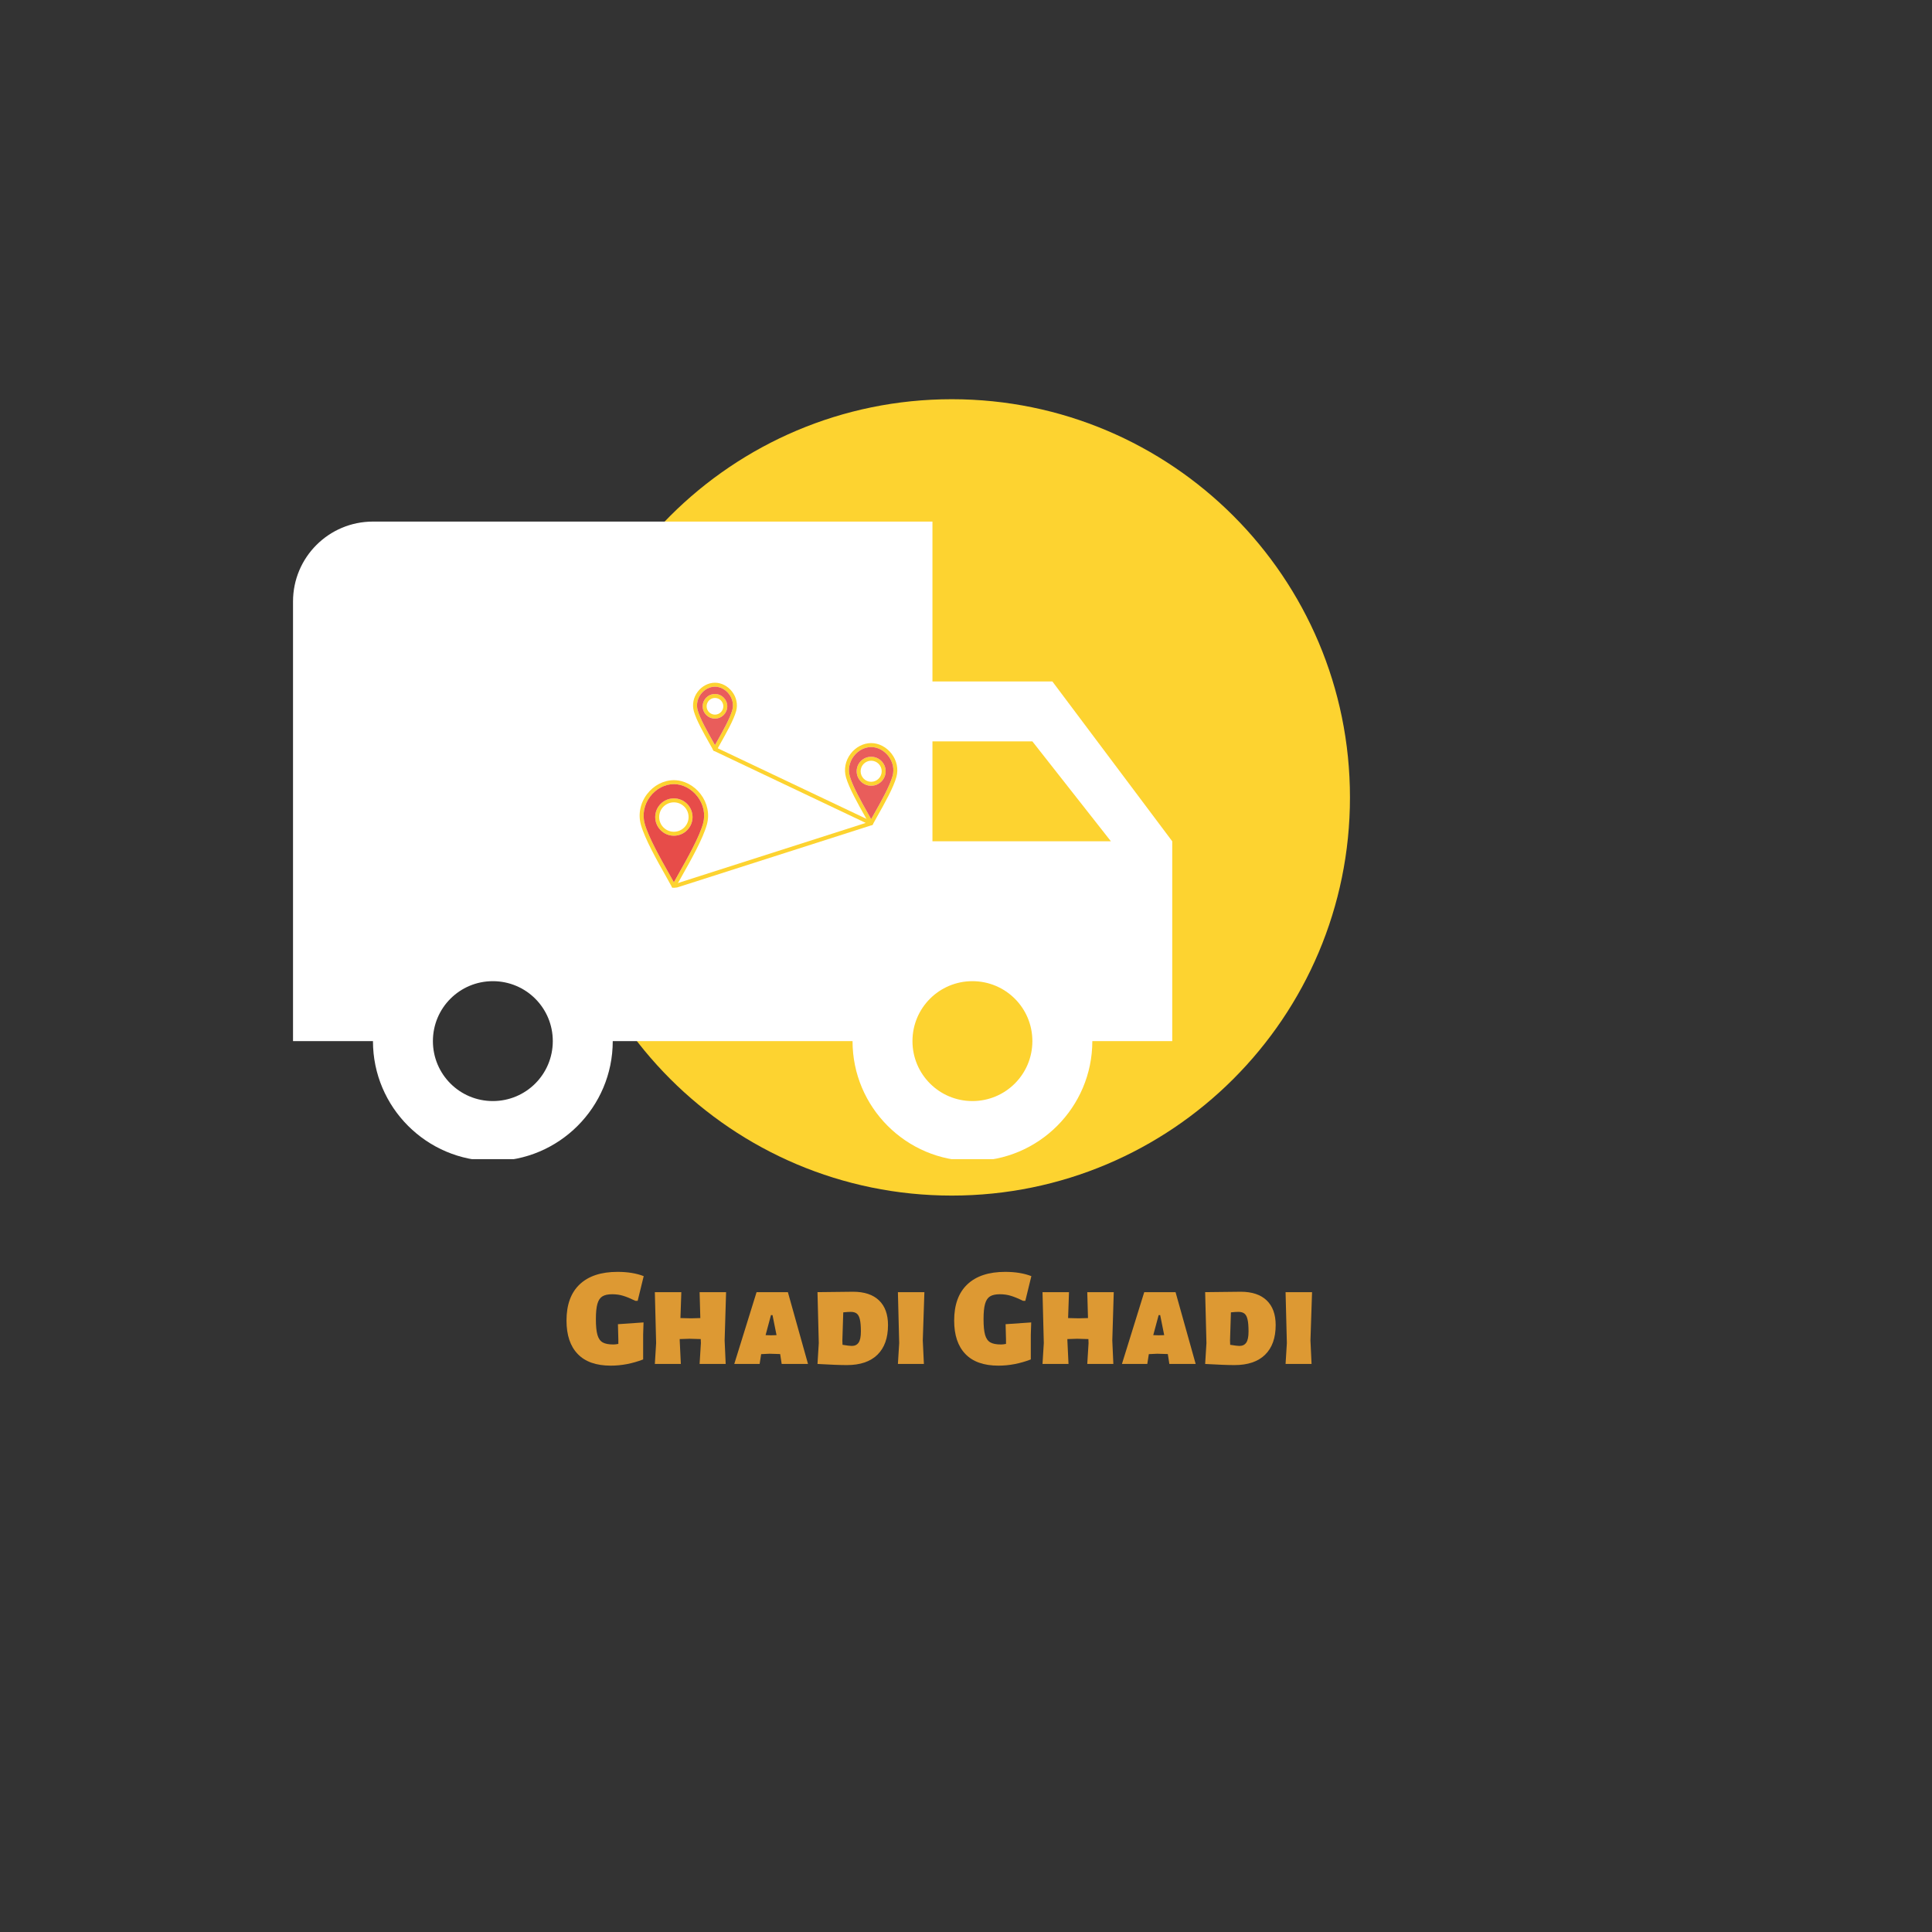
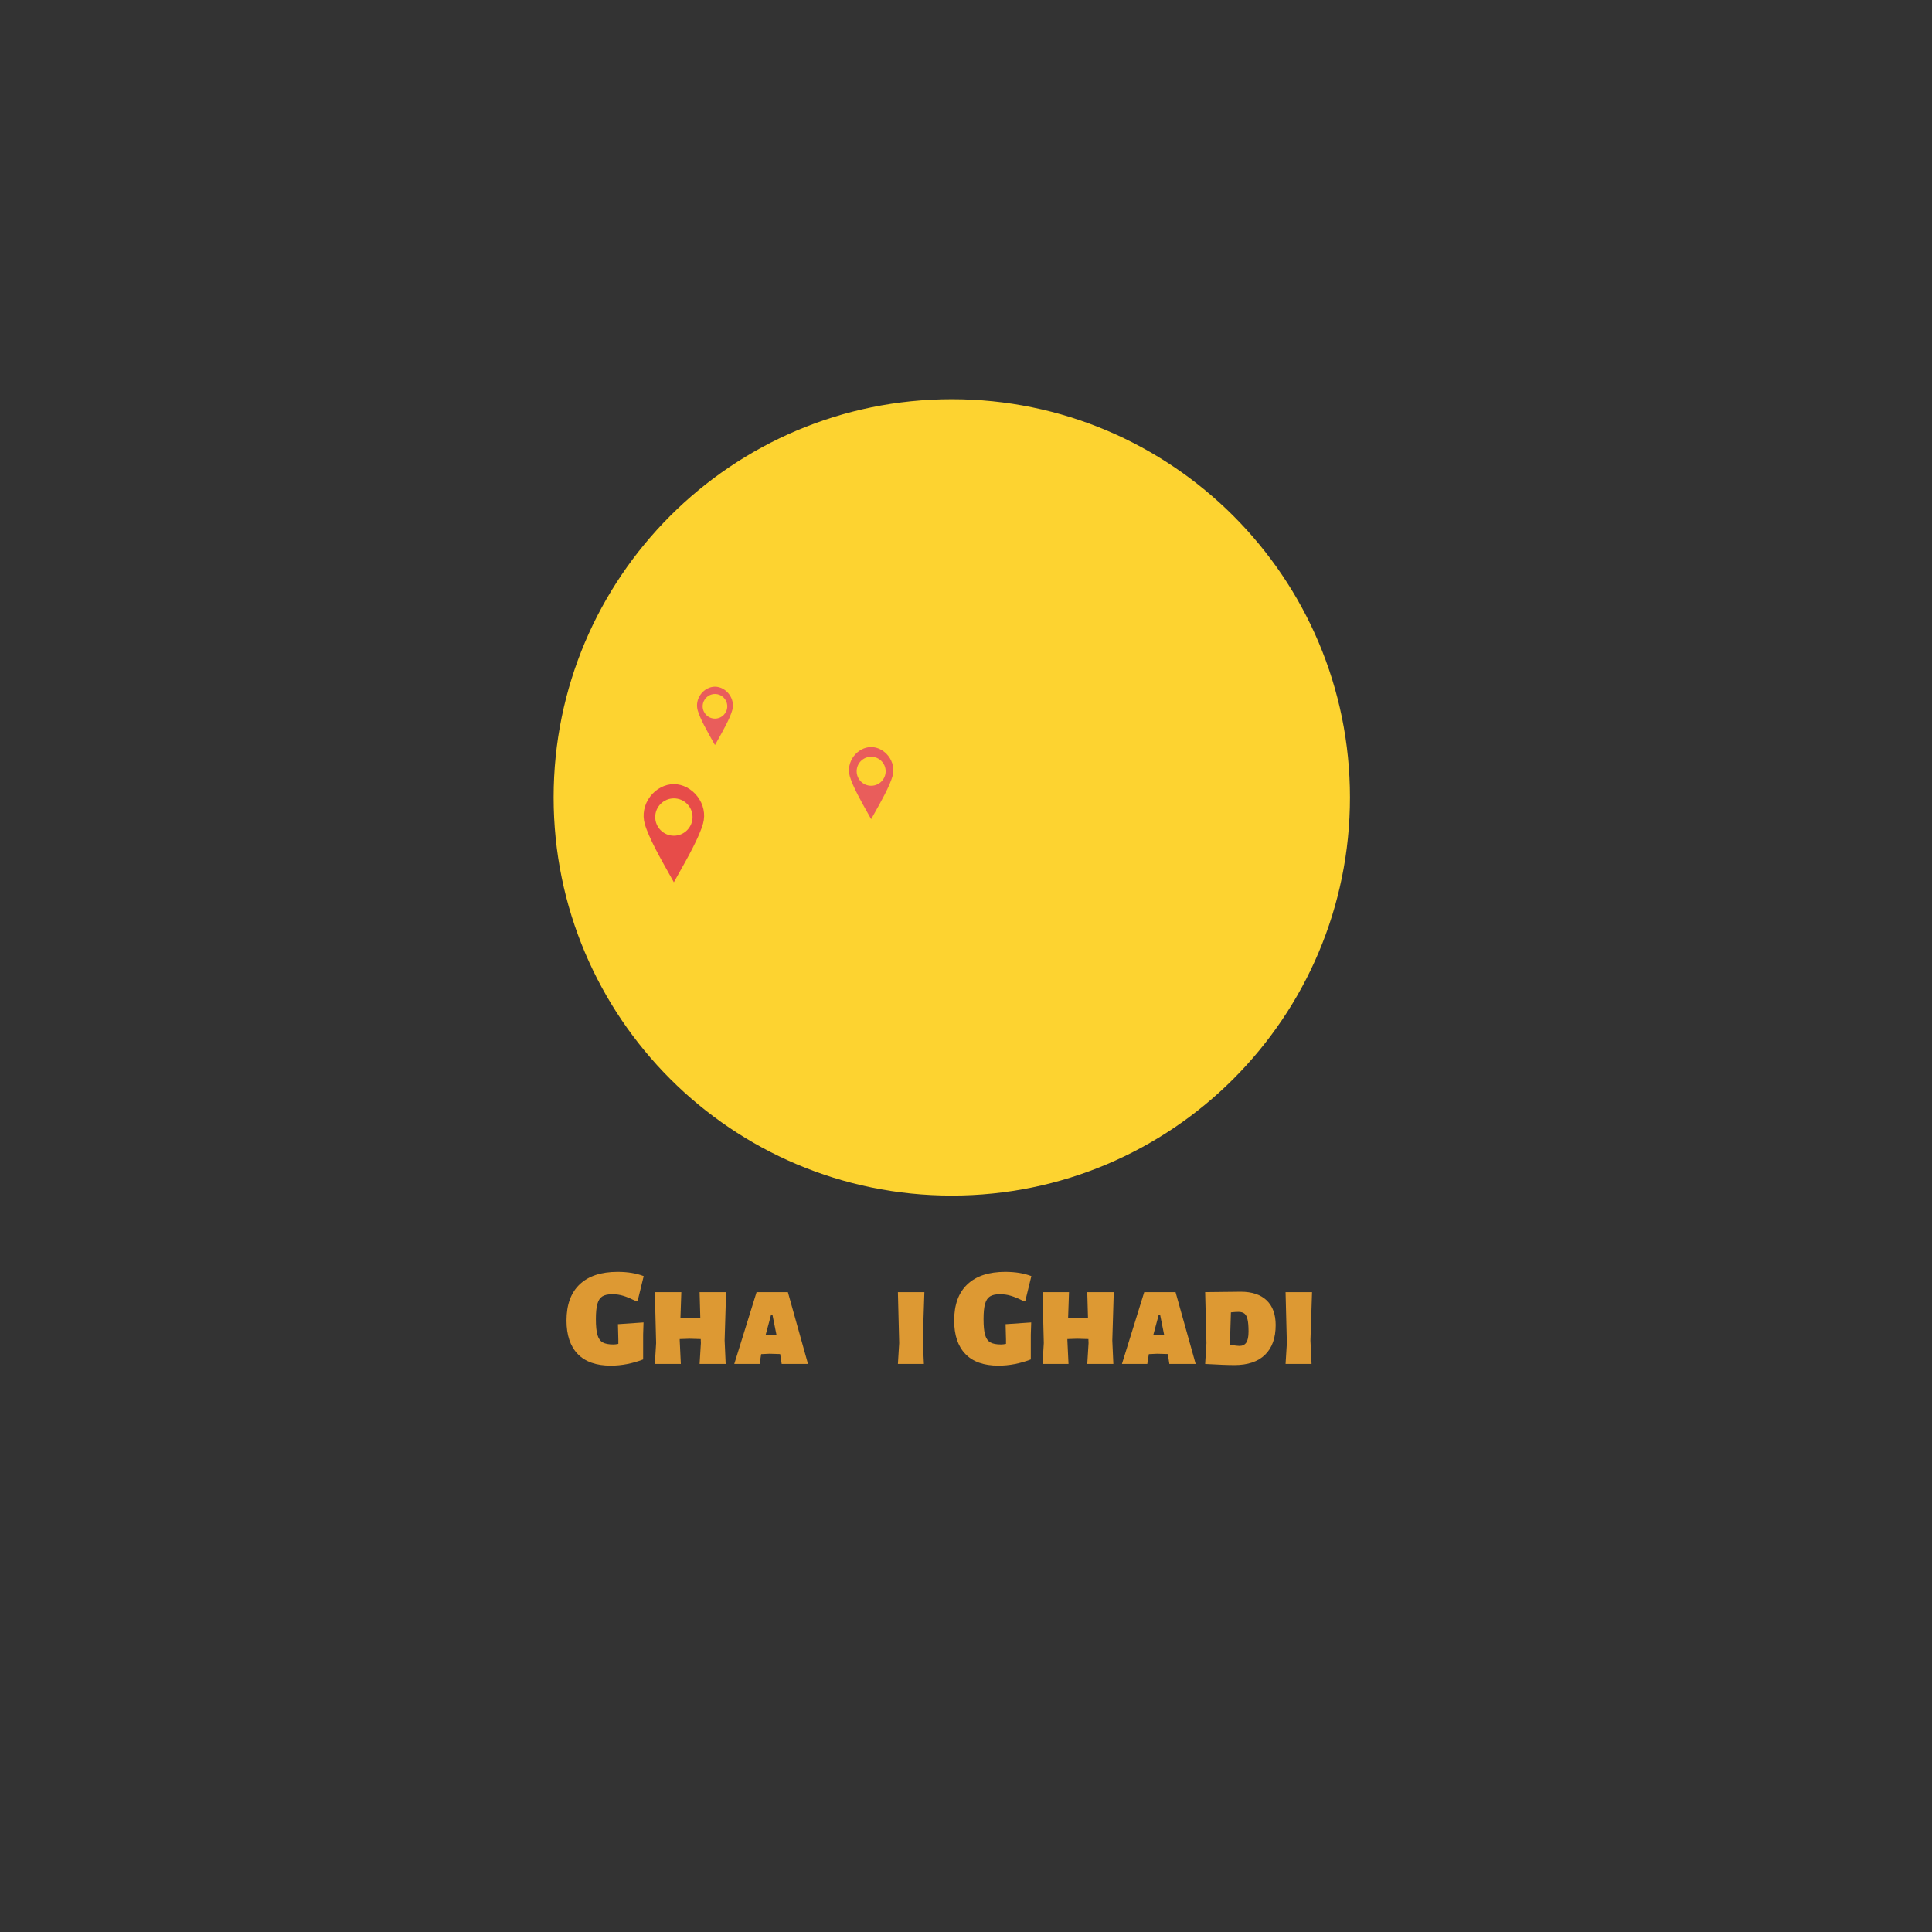
<svg xmlns="http://www.w3.org/2000/svg" width="500" viewBox="0 0 375 375" height="500" preserveAspectRatio="xMidYMid meet">
  <rect x="0" y="0" width="375" height="375" fill="#333333" stroke="none" />
  <defs>
    <g />
    <clipPath id="baceeca5d9">
      <path d="M 107.457 77.488 L 262.027 77.488 L 262.027 232.062 L 107.457 232.062 Z M 107.457 77.488 " clip-rule="nonzero" />
    </clipPath>
    <clipPath id="cc6593bb46">
      <path d="M 184.742 77.488 C 142.059 77.488 107.457 112.094 107.457 154.777 C 107.457 197.461 142.059 232.062 184.742 232.062 C 227.426 232.062 262.027 197.461 262.027 154.777 C 262.027 112.094 227.426 77.488 184.742 77.488 Z M 184.742 77.488 " clip-rule="nonzero" />
    </clipPath>
    <clipPath id="19f998fc5f">
      <path d="M 56.875 101.238 L 227.875 101.238 L 227.875 224.988 L 56.875 224.988 Z M 56.875 101.238 " clip-rule="nonzero" />
    </clipPath>
    <clipPath id="10f0d1e240">
      <path d="M 124 151 L 138 151 L 138 172.266 L 124 172.266 Z M 124 151 " clip-rule="nonzero" />
    </clipPath>
    <clipPath id="bd8d929d69">
      <path d="M 130 145 L 170 145 L 170 172.266 L 130 172.266 Z M 130 145 " clip-rule="nonzero" />
    </clipPath>
    <clipPath id="8a8cec0c40">
      <path d="M 164 144 L 174.77 144 L 174.77 161 L 164 161 Z M 164 144 " clip-rule="nonzero" />
    </clipPath>
    <clipPath id="8ef11c4493">
      <path d="M 134 132.516 L 144 132.516 L 144 146 L 134 146 Z M 134 132.516 " clip-rule="nonzero" />
    </clipPath>
  </defs>
  <g clip-path="url(#baceeca5d9)">
    <g clip-path="url(#cc6593bb46)">
      <path fill="#fdd330" d="M 107.457 77.488 L 262.027 77.488 L 262.027 232.062 L 107.457 232.062 Z M 107.457 77.488 " fill-opacity="1" fill-rule="nonzero" />
    </g>
  </g>
  <g clip-path="url(#19f998fc5f)">
-     <path fill="#ffffff" d="M 204.262 132.266 L 180.988 132.266 L 180.988 101.238 L 72.391 101.238 C 63.82 101.238 56.875 108.18 56.875 116.75 L 56.875 202.078 L 72.391 202.078 C 72.391 214.918 82.824 225.352 95.66 225.352 C 108.5 225.352 118.934 214.918 118.934 202.078 L 165.477 202.078 C 165.477 214.918 175.91 225.352 188.746 225.352 C 201.586 225.352 212.02 214.918 212.02 202.078 L 227.531 202.078 L 227.531 163.293 Z M 95.66 213.715 C 89.223 213.715 84.027 208.516 84.027 202.078 C 84.027 195.641 89.223 190.445 95.66 190.445 C 102.102 190.445 107.297 195.641 107.297 202.078 C 107.297 208.516 102.102 213.715 95.66 213.715 Z M 200.383 143.902 L 215.625 163.293 L 180.988 163.293 L 180.988 143.902 Z M 188.746 213.715 C 182.309 213.715 177.109 208.516 177.109 202.078 C 177.109 195.641 182.309 190.445 188.746 190.445 C 195.184 190.445 200.383 195.641 200.383 202.078 C 200.383 208.516 195.184 213.715 188.746 213.715 Z M 188.746 213.715 " fill-opacity="1" fill-rule="nonzero" />
-   </g>
+     </g>
  <g clip-path="url(#10f0d1e240)">
    <path fill="#fdd330" d="M 130.797 152.199 C 129.059 152.199 127.336 153.102 126.195 154.609 C 125.016 156.172 124.637 158.105 125.148 159.918 C 125.898 162.559 128.223 166.676 129.918 169.684 C 130.242 170.262 130.539 170.789 130.797 171.25 C 131.051 170.789 131.348 170.262 131.672 169.684 C 133.398 166.625 135.762 162.438 136.473 159.809 C 136.953 158.031 136.555 156.137 135.379 154.602 C 134.227 153.098 132.512 152.199 130.797 152.199 Z M 130.797 172.441 C 130.652 172.441 130.523 172.363 130.457 172.238 C 130.145 171.652 129.727 170.914 129.246 170.062 C 127.531 167.02 125.184 162.855 124.41 160.129 C 123.828 158.082 124.254 155.902 125.582 154.148 C 126.867 152.445 128.816 151.43 130.797 151.43 C 132.75 151.43 134.695 152.441 135.992 154.137 C 137.312 155.859 137.758 158 137.215 160.008 C 136.477 162.73 134.09 166.969 132.344 170.062 C 131.863 170.914 131.449 171.652 131.133 172.238 C 131.066 172.363 130.938 172.441 130.797 172.441 Z M 130.797 172.441 " fill-opacity="1" fill-rule="evenodd" />
  </g>
  <path fill="#fdd330" d="M 130.797 155.734 C 129.223 155.734 127.945 157.016 127.945 158.59 C 127.945 160.164 129.223 161.445 130.797 161.445 C 132.371 161.445 133.652 160.164 133.652 158.59 C 133.652 157.016 132.371 155.734 130.797 155.734 Z M 130.797 162.215 C 128.801 162.215 127.176 160.586 127.176 158.59 C 127.176 156.59 128.801 154.965 130.797 154.965 C 132.797 154.965 134.422 156.59 134.422 158.59 C 134.422 160.586 132.797 162.215 130.797 162.215 Z M 130.797 162.215 " fill-opacity="1" fill-rule="evenodd" />
  <g clip-path="url(#bd8d929d69)">
    <path fill="#fdd330" d="M 130.797 172.441 C 130.633 172.441 130.48 172.336 130.43 172.172 C 130.363 171.969 130.477 171.754 130.68 171.688 L 168.043 159.73 L 138.594 145.75 C 138.402 145.66 138.32 145.43 138.414 145.238 C 138.504 145.047 138.734 144.965 138.926 145.055 L 169.254 159.453 C 169.395 159.52 169.484 159.668 169.473 159.828 C 169.461 159.984 169.355 160.121 169.207 160.168 L 130.914 172.422 C 130.875 172.434 130.832 172.441 130.793 172.441 Z M 130.797 172.441 " fill-opacity="1" fill-rule="evenodd" />
  </g>
  <g clip-path="url(#8a8cec0c40)">
    <path fill="#fdd330" d="M 169.09 145.004 C 167.816 145.004 166.555 145.668 165.715 146.777 C 164.852 147.922 164.57 149.34 164.945 150.672 C 165.504 152.641 167.242 155.723 168.516 157.977 C 168.723 158.348 168.918 158.691 169.09 159 C 169.262 158.691 169.453 158.348 169.664 157.977 C 170.953 155.688 172.723 152.551 173.254 150.59 C 173.605 149.289 173.312 147.898 172.453 146.77 C 171.605 145.664 170.348 145.004 169.09 145.004 Z M 169.09 160.188 C 168.945 160.188 168.816 160.109 168.75 159.984 C 168.516 159.543 168.203 158.992 167.844 158.355 C 166.555 156.07 164.789 152.938 164.207 150.883 C 163.762 149.316 164.09 147.652 165.102 146.312 C 166.086 145.012 167.574 144.234 169.09 144.234 C 170.586 144.234 172.07 145.008 173.062 146.305 C 174.07 147.621 174.41 149.258 173.996 150.789 C 173.441 152.844 171.645 156.031 170.332 158.355 C 169.973 158.992 169.664 159.543 169.43 159.984 C 169.359 160.109 169.23 160.188 169.09 160.188 Z M 169.09 160.188 " fill-opacity="1" fill-rule="evenodd" />
  </g>
  <path fill="#fdd330" d="M 169.09 147.656 C 167.965 147.656 167.047 148.574 167.047 149.703 C 167.047 150.828 167.965 151.746 169.09 151.746 C 170.219 151.746 171.137 150.828 171.137 149.703 C 171.137 148.574 170.219 147.656 169.09 147.656 Z M 169.09 152.516 C 167.539 152.516 166.277 151.254 166.277 149.703 C 166.277 148.148 167.539 146.887 169.09 146.887 C 170.645 146.887 171.906 148.148 171.906 149.703 C 171.906 151.254 170.645 152.516 169.09 152.516 Z M 169.09 152.516 " fill-opacity="1" fill-rule="evenodd" />
  <g clip-path="url(#8ef11c4493)">
    <path fill="#fdd330" d="M 138.773 133.285 C 137.742 133.285 136.723 133.824 136.043 134.719 C 135.344 135.648 135.117 136.797 135.422 137.875 C 135.879 139.488 137.312 142.027 138.359 143.883 C 138.508 144.148 138.645 144.395 138.773 144.621 C 138.898 144.395 139.039 144.148 139.188 143.883 C 140.25 141.996 141.707 139.418 142.141 137.809 C 142.426 136.754 142.191 135.629 141.492 134.715 C 140.809 133.82 139.789 133.285 138.773 133.285 Z M 138.773 145.805 C 138.633 145.805 138.5 145.727 138.434 145.602 C 138.242 145.242 137.984 144.789 137.688 144.262 C 136.621 142.375 135.164 139.789 134.684 138.086 C 134.309 136.773 134.582 135.379 135.43 134.258 C 136.254 133.168 137.504 132.516 138.773 132.516 C 140.027 132.516 141.273 133.164 142.102 134.25 C 142.949 135.352 143.234 136.723 142.887 138.008 C 142.426 139.711 140.941 142.34 139.859 144.262 C 139.562 144.785 139.305 145.242 139.113 145.602 C 139.047 145.727 138.914 145.805 138.773 145.805 Z M 138.773 145.805 " fill-opacity="1" fill-rule="evenodd" />
  </g>
  <path fill="#fdd330" d="M 138.773 135.473 C 137.883 135.473 137.156 136.199 137.156 137.094 C 137.156 137.984 137.883 138.711 138.773 138.711 C 139.668 138.711 140.395 137.984 140.395 137.094 C 140.395 136.199 139.668 135.473 138.773 135.473 Z M 138.773 139.48 C 137.457 139.48 136.387 138.41 136.387 137.094 C 136.387 135.777 137.457 134.703 138.773 134.703 C 140.09 134.703 141.164 135.777 141.164 137.094 C 141.164 138.41 140.09 139.48 138.773 139.48 Z M 138.773 139.48 " fill-opacity="1" fill-rule="evenodd" />
  <path fill="#e95d5b" d="M 138.773 139.48 C 137.457 139.48 136.387 138.41 136.387 137.094 C 136.387 135.777 137.457 134.703 138.773 134.703 C 140.09 134.703 141.164 135.777 141.164 137.094 C 141.164 138.41 140.09 139.48 138.773 139.48 Z M 136.043 134.719 C 135.344 135.648 135.117 136.797 135.422 137.875 C 135.879 139.488 137.312 142.027 138.359 143.883 C 138.508 144.148 138.645 144.395 138.773 144.621 C 138.898 144.395 139.039 144.148 139.188 143.883 C 140.25 141.996 141.707 139.418 142.141 137.809 C 142.426 136.754 142.191 135.629 141.492 134.715 C 140.809 133.82 139.789 133.285 138.773 133.285 C 137.742 133.285 136.723 133.824 136.043 134.719 Z M 136.043 134.719 " fill-opacity="1" fill-rule="evenodd" />
  <path fill="#e95d5b" d="M 166.277 149.703 C 166.277 148.148 167.539 146.887 169.09 146.887 C 170.645 146.887 171.906 148.148 171.906 149.703 C 171.906 151.254 170.645 152.516 169.09 152.516 C 167.539 152.516 166.277 151.254 166.277 149.703 Z M 169.09 145.004 C 167.816 145.004 166.555 145.668 165.715 146.777 C 164.852 147.922 164.57 149.34 164.945 150.672 C 165.504 152.641 167.246 155.723 168.516 157.977 C 168.723 158.348 168.918 158.691 169.09 159 C 169.262 158.691 169.453 158.348 169.664 157.977 C 170.953 155.688 172.723 152.551 173.254 150.59 C 173.605 149.289 173.312 147.898 172.453 146.77 C 171.605 145.664 170.348 145.004 169.09 145.004 Z M 169.09 145.004 " fill-opacity="1" fill-rule="evenodd" />
  <path fill="#e74c49" d="M 134.422 158.59 C 134.422 160.586 132.797 162.215 130.797 162.215 C 128.801 162.215 127.176 160.586 127.176 158.59 C 127.176 156.59 128.801 154.965 130.797 154.965 C 132.797 154.965 134.422 156.59 134.422 158.59 Z M 130.797 171.25 C 131.051 170.789 131.348 170.262 131.672 169.684 C 133.398 166.625 135.762 162.438 136.473 159.809 C 136.953 158.031 136.555 156.137 135.379 154.602 C 134.227 153.098 132.512 152.199 130.797 152.199 C 129.059 152.199 127.336 153.102 126.195 154.609 C 125.016 156.172 124.637 158.105 125.148 159.918 C 125.898 162.559 128.223 166.676 129.918 169.684 C 130.242 170.262 130.539 170.789 130.797 171.25 Z M 130.797 171.25 " fill-opacity="1" fill-rule="evenodd" />
  <g fill="#dd9933" fill-opacity="1">
    <g transform="translate(109.489, 264.743)">
      <g>
        <path d="M 10.375 -17.875 C 12.332 -17.875 14.023 -17.598 15.453 -17.047 L 14.281 -12.25 L 13.844 -12.25 C 12.938 -12.695 12.156 -13.02 11.5 -13.219 C 10.844 -13.426 10.125 -13.531 9.344 -13.531 C 8.508 -13.531 7.867 -13.391 7.422 -13.109 C 6.984 -12.836 6.664 -12.359 6.469 -11.672 C 6.27 -10.984 6.172 -9.988 6.172 -8.688 C 6.172 -7.363 6.27 -6.352 6.469 -5.656 C 6.664 -4.957 7.004 -4.469 7.484 -4.188 C 7.961 -3.914 8.656 -3.781 9.562 -3.781 C 9.812 -3.781 10.133 -3.816 10.531 -3.891 L 10.531 -4.75 L 10.453 -7.719 L 15.422 -8.062 L 15.344 -5.672 L 15.344 -0.875 C 13.238 -0.07 11.145 0.328 9.062 0.328 C 6.227 0.328 4.086 -0.426 2.641 -1.938 C 1.191 -3.445 0.469 -5.609 0.469 -8.422 C 0.469 -11.492 1.32 -13.836 3.031 -15.453 C 4.738 -17.066 7.188 -17.875 10.375 -17.875 Z M 10.375 -17.875 " />
      </g>
    </g>
  </g>
  <g fill="#dd9933" fill-opacity="1">
    <g transform="translate(125.667, 264.743)">
      <g>
        <path d="M 14.984 -4.562 L 15.188 0 L 10.125 0 L 10.375 -4.047 L 10.344 -4.828 L 8.172 -4.891 L 6.266 -4.828 L 6.266 -4.562 L 6.484 0 L 1.438 0 L 1.688 -4.047 L 1.438 -13.938 L 6.578 -13.938 L 6.406 -8.906 L 8.453 -8.859 L 10.266 -8.906 L 10.125 -13.938 L 15.266 -13.938 Z M 14.984 -4.562 " />
      </g>
    </g>
  </g>
  <g fill="#dd9933" fill-opacity="1">
    <g transform="translate(142.334, 264.743)">
      <g>
        <path d="M 9.391 0 L 9.094 -1.922 L 7.031 -1.984 L 5.406 -1.906 L 5.109 0 L 0.188 0 L 4.516 -13.938 L 10.594 -13.938 L 14.5 0 Z M 7.328 -5.562 L 8.391 -5.594 L 7.609 -9.484 L 7.312 -9.484 L 6.266 -5.594 Z M 7.328 -5.562 " />
      </g>
    </g>
  </g>
  <g fill="#dd9933" fill-opacity="1">
    <g transform="translate(157.237, 264.743)">
      <g>
-         <path d="M 8.344 -14.016 C 10.531 -14.016 12.207 -13.457 13.375 -12.344 C 14.539 -11.227 15.125 -9.629 15.125 -7.547 C 15.125 -5.047 14.438 -3.125 13.062 -1.781 C 11.688 -0.445 9.711 0.219 7.141 0.219 C 5.836 0.219 3.938 0.145 1.438 0 L 1.688 -4.047 L 1.438 -13.938 Z M 8.094 -3.5 C 8.676 -3.5 9.113 -3.707 9.406 -4.125 C 9.707 -4.539 9.859 -5.266 9.859 -6.297 C 9.859 -7.297 9.797 -8.066 9.672 -8.609 C 9.555 -9.148 9.359 -9.535 9.078 -9.766 C 8.797 -9.992 8.406 -10.109 7.906 -10.109 C 7.52 -10.109 7.031 -10.078 6.438 -10.016 L 6.266 -4.562 L 6.297 -3.719 C 7.172 -3.57 7.77 -3.5 8.094 -3.5 Z M 8.094 -3.5 " />
-       </g>
+         </g>
    </g>
  </g>
  <g fill="#dd9933" fill-opacity="1">
    <g transform="translate(172.845, 264.743)">
      <g>
        <path d="M 6.266 -4.562 L 6.484 0 L 1.438 0 L 1.688 -4.047 L 1.438 -13.938 L 6.578 -13.938 Z M 6.266 -4.562 " />
      </g>
    </g>
  </g>
  <g fill="#dd9933" fill-opacity="1">
    <g transform="translate(181.07, 264.743)">
      <g />
    </g>
  </g>
  <g fill="#dd9933" fill-opacity="1">
    <g transform="translate(184.734, 264.743)">
      <g>
        <path d="M 10.375 -17.875 C 12.332 -17.875 14.023 -17.598 15.453 -17.047 L 14.281 -12.25 L 13.844 -12.25 C 12.938 -12.695 12.156 -13.02 11.5 -13.219 C 10.844 -13.426 10.125 -13.531 9.344 -13.531 C 8.508 -13.531 7.867 -13.391 7.422 -13.109 C 6.984 -12.836 6.664 -12.359 6.469 -11.672 C 6.27 -10.984 6.172 -9.988 6.172 -8.688 C 6.172 -7.363 6.27 -6.352 6.469 -5.656 C 6.664 -4.957 7.004 -4.469 7.484 -4.188 C 7.961 -3.914 8.656 -3.781 9.562 -3.781 C 9.812 -3.781 10.133 -3.816 10.531 -3.891 L 10.531 -4.75 L 10.453 -7.719 L 15.422 -8.062 L 15.344 -5.672 L 15.344 -0.875 C 13.238 -0.07 11.145 0.328 9.062 0.328 C 6.227 0.328 4.086 -0.426 2.641 -1.938 C 1.191 -3.445 0.469 -5.609 0.469 -8.422 C 0.469 -11.492 1.32 -13.836 3.031 -15.453 C 4.738 -17.066 7.188 -17.875 10.375 -17.875 Z M 10.375 -17.875 " />
      </g>
    </g>
  </g>
  <g fill="#dd9933" fill-opacity="1">
    <g transform="translate(200.913, 264.743)">
      <g>
        <path d="M 14.984 -4.562 L 15.188 0 L 10.125 0 L 10.375 -4.047 L 10.344 -4.828 L 8.172 -4.891 L 6.266 -4.828 L 6.266 -4.562 L 6.484 0 L 1.438 0 L 1.688 -4.047 L 1.438 -13.938 L 6.578 -13.938 L 6.406 -8.906 L 8.453 -8.859 L 10.266 -8.906 L 10.125 -13.938 L 15.266 -13.938 Z M 14.984 -4.562 " />
      </g>
    </g>
  </g>
  <g fill="#dd9933" fill-opacity="1">
    <g transform="translate(217.58, 264.743)">
      <g>
-         <path d="M 9.391 0 L 9.094 -1.922 L 7.031 -1.984 L 5.406 -1.906 L 5.109 0 L 0.188 0 L 4.516 -13.938 L 10.594 -13.938 L 14.5 0 Z M 7.328 -5.562 L 8.391 -5.594 L 7.609 -9.484 L 7.312 -9.484 L 6.266 -5.594 Z M 7.328 -5.562 " />
+         <path d="M 9.391 0 L 9.094 -1.922 L 7.031 -1.984 L 5.406 -1.906 L 5.109 0 L 0.188 0 L 4.516 -13.938 L 10.594 -13.938 L 14.5 0 Z M 7.328 -5.562 L 8.391 -5.594 L 7.609 -9.484 L 7.312 -9.484 L 6.266 -5.594 M 7.328 -5.562 " />
      </g>
    </g>
  </g>
  <g fill="#dd9933" fill-opacity="1">
    <g transform="translate(232.482, 264.743)">
      <g>
        <path d="M 8.344 -14.016 C 10.531 -14.016 12.207 -13.457 13.375 -12.344 C 14.539 -11.227 15.125 -9.629 15.125 -7.547 C 15.125 -5.047 14.438 -3.125 13.062 -1.781 C 11.688 -0.445 9.711 0.219 7.141 0.219 C 5.836 0.219 3.938 0.145 1.438 0 L 1.688 -4.047 L 1.438 -13.938 Z M 8.094 -3.5 C 8.676 -3.5 9.113 -3.707 9.406 -4.125 C 9.707 -4.539 9.859 -5.266 9.859 -6.297 C 9.859 -7.297 9.797 -8.066 9.672 -8.609 C 9.555 -9.148 9.359 -9.535 9.078 -9.766 C 8.797 -9.992 8.406 -10.109 7.906 -10.109 C 7.52 -10.109 7.031 -10.078 6.438 -10.016 L 6.266 -4.562 L 6.297 -3.719 C 7.172 -3.57 7.77 -3.5 8.094 -3.5 Z M 8.094 -3.5 " />
      </g>
    </g>
  </g>
  <g fill="#dd9933" fill-opacity="1">
    <g transform="translate(248.091, 264.743)">
      <g>
        <path d="M 6.266 -4.562 L 6.484 0 L 1.438 0 L 1.688 -4.047 L 1.438 -13.938 L 6.578 -13.938 Z M 6.266 -4.562 " />
      </g>
    </g>
  </g>
  <g fill="#dd9933" fill-opacity="1">
    <g transform="translate(256.32, 264.743)">
      <g />
    </g>
  </g>
</svg>